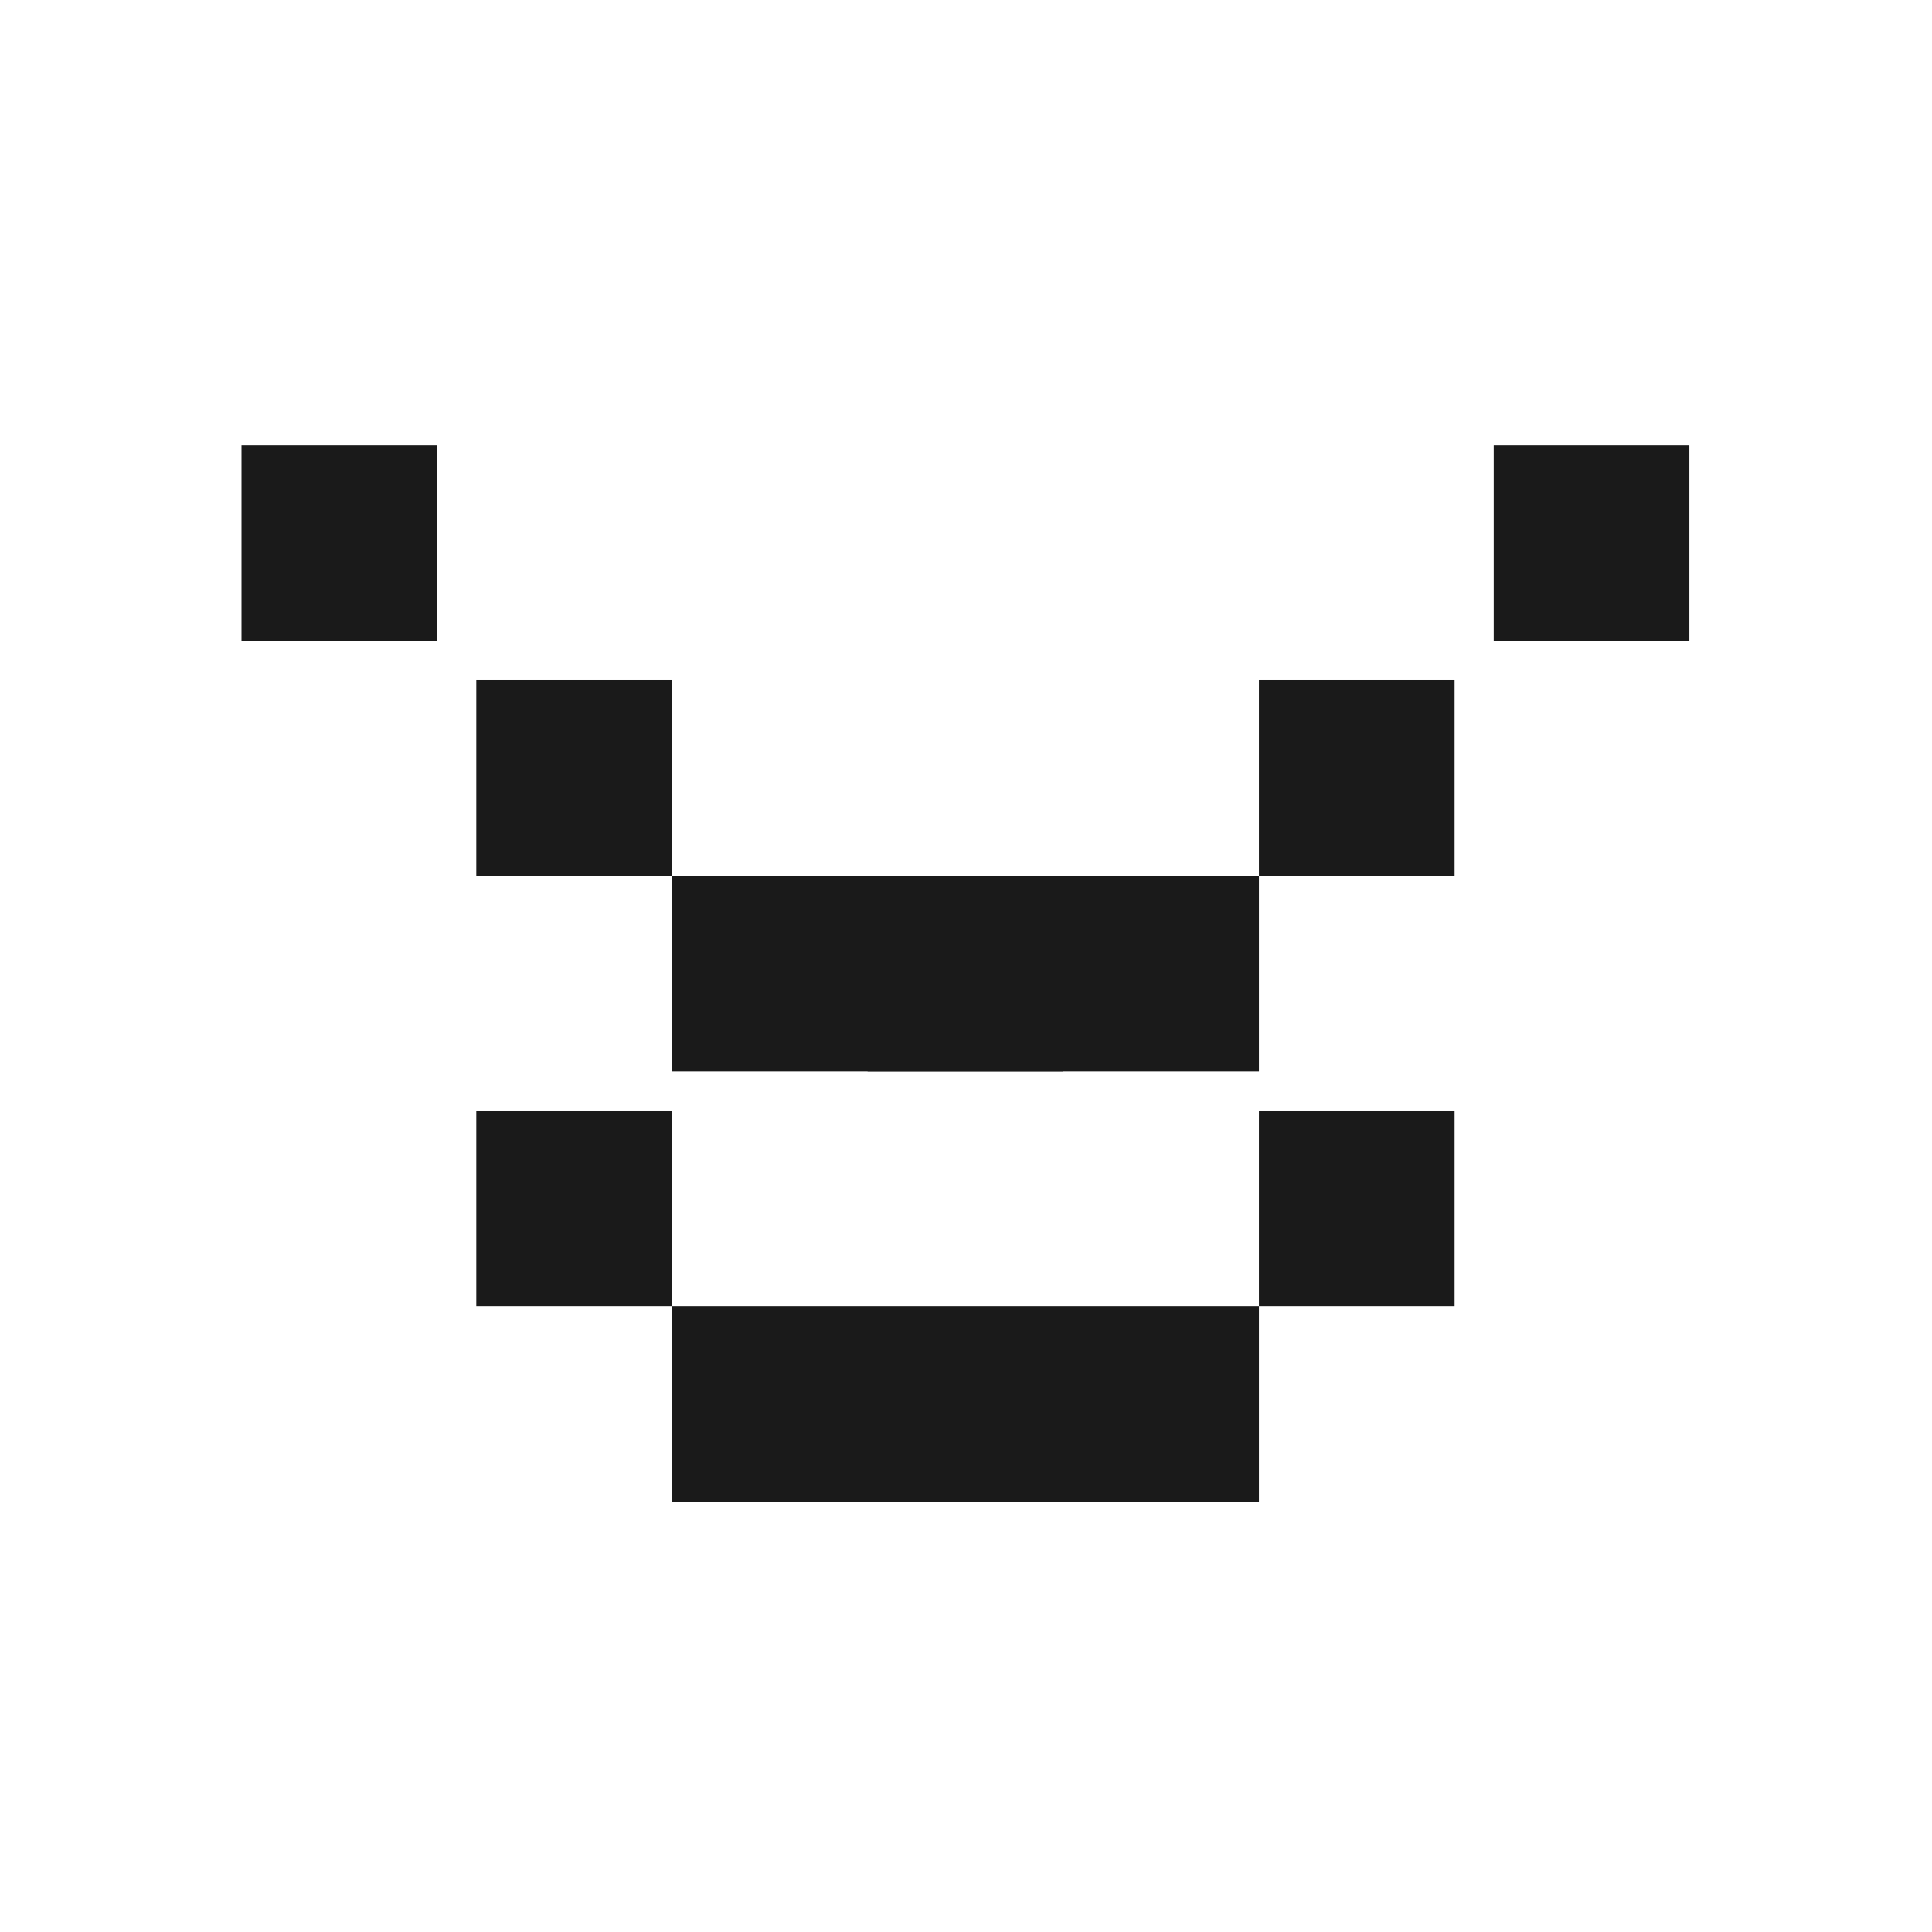
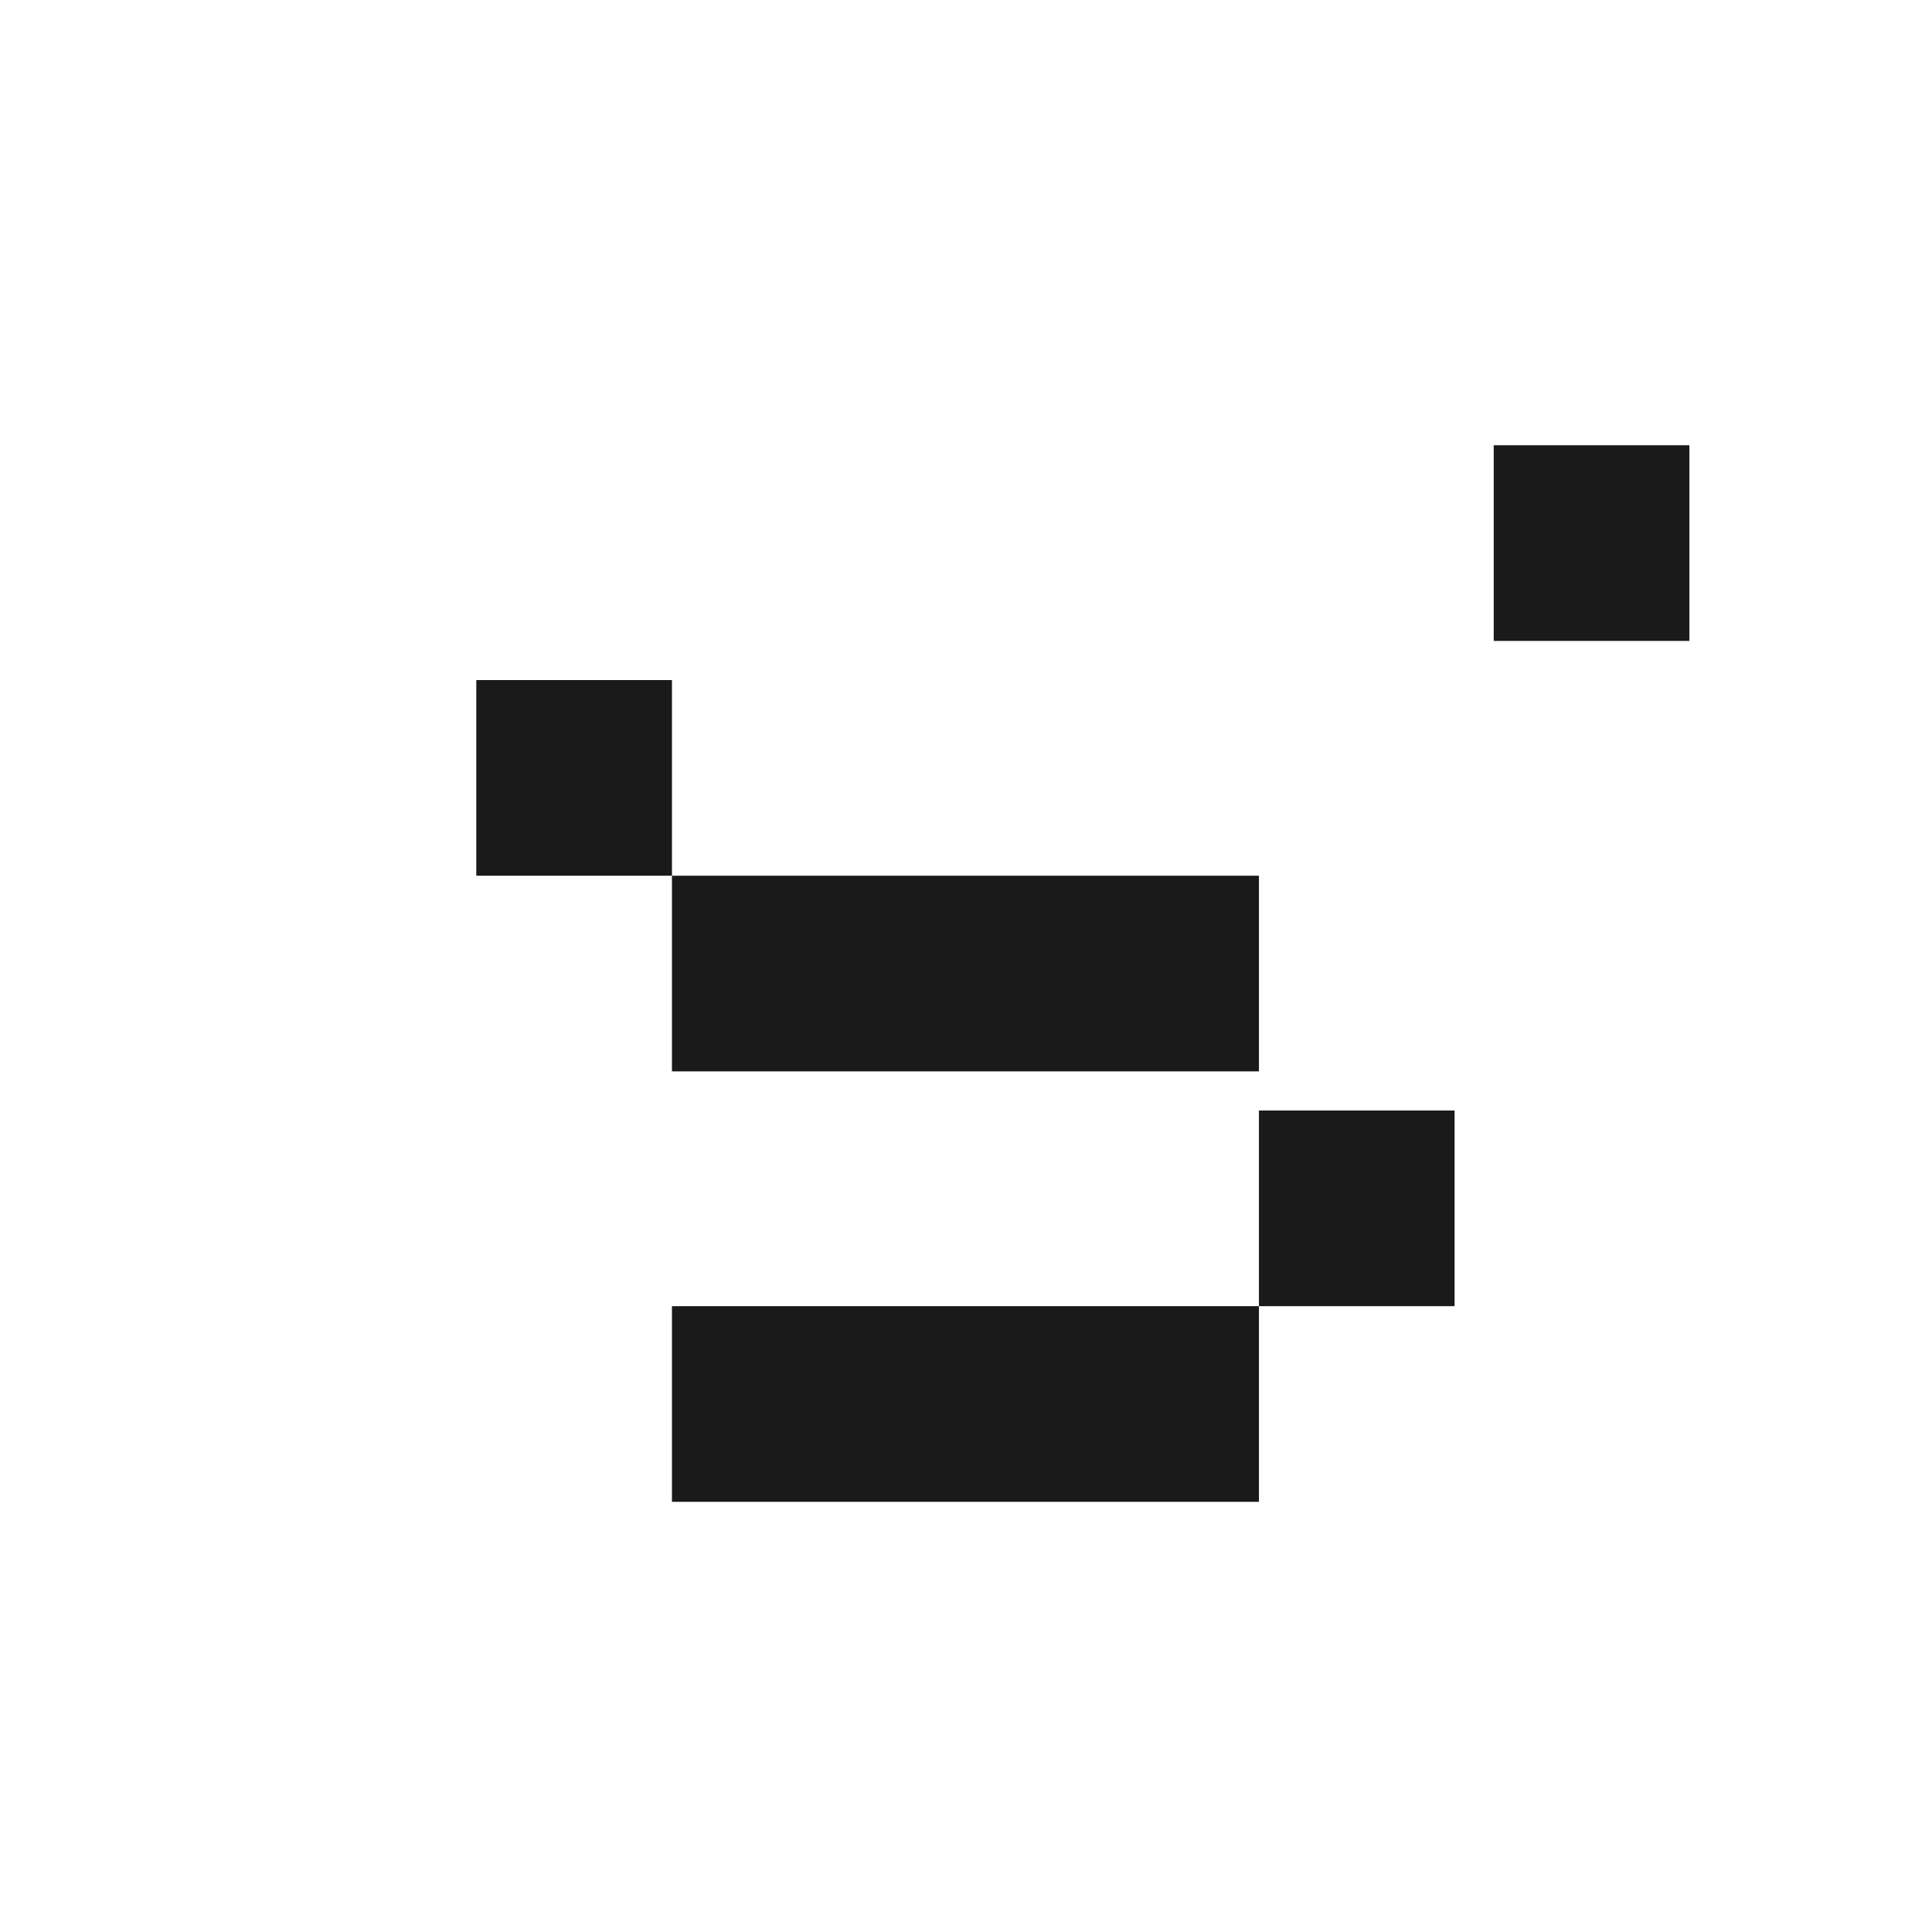
<svg xmlns="http://www.w3.org/2000/svg" width="512" height="512" viewBox="0 0 512 512" fill="none">
  <g clip-path="url(#clip0_1610_1381)">
-     <rect width="512" height="512" rx="32" fill="white" />
    <g filter="url(#filter0_d_1610_1381)">
-       <rect width="51.852" height="51.852" transform="matrix(1 0 0 -1 64 167.852)" fill="#1A1A1A" />
-     </g>
+       </g>
    <g filter="url(#filter1_d_1610_1381)">
-       <rect width="51.852" height="51.852" transform="matrix(1 0 0 -1 229.926 281.926)" fill="#1A1A1A" />
-     </g>
+       </g>
    <g filter="url(#filter2_d_1610_1381)">
-       <rect width="51.852" height="51.852" transform="matrix(1 0 0 -1 126.223 344.148)" fill="#1A1A1A" />
-     </g>
+       </g>
    <g filter="url(#filter3_d_1610_1381)">
      <rect width="51.852" height="51.852" transform="matrix(1 0 0 -1 333.629 344.148)" fill="#1A1A1A" />
    </g>
    <g filter="url(#filter4_d_1610_1381)">
      <rect x="178.074" y="344.148" width="155.555" height="51.852" fill="#1A1A1A" />
    </g>
    <g filter="url(#filter5_d_1610_1381)">
      <rect width="51.852" height="51.852" transform="matrix(1 0 0 -1 126.223 230.074)" fill="#1A1A1A" />
    </g>
    <g filter="url(#filter6_d_1610_1381)">
-       <rect width="51.852" height="51.852" transform="matrix(1 0 0 -1 333.629 230.074)" fill="#1A1A1A" />
-     </g>
+       </g>
    <g filter="url(#filter7_d_1610_1381)">
      <rect x="178.074" y="230.074" width="155.555" height="51.852" fill="#1A1A1A" />
    </g>
    <g filter="url(#filter8_d_1610_1381)">
      <rect width="51.852" height="51.852" transform="matrix(1 0 0 -1 395.852 167.852)" fill="#1A1A1A" />
    </g>
  </g>
  <defs>
    <filter id="filter0_d_1610_1381" x="60" y="114" width="59.852" height="59.852" filterUnits="userSpaceOnUse" color-interpolation-filters="sRGB">
      <feFlood flood-opacity="0" result="BackgroundImageFix" />
      <feColorMatrix in="SourceAlpha" type="matrix" values="0 0 0 0 0 0 0 0 0 0 0 0 0 0 0 0 0 0 127 0" result="hardAlpha" />
      <feOffset dy="2" />
      <feGaussianBlur stdDeviation="2" />
      <feComposite in2="hardAlpha" operator="out" />
      <feColorMatrix type="matrix" values="0 0 0 0 0 0 0 0 0 0 0 0 0 0 0 0 0 0 0.12 0" />
      <feBlend mode="normal" in2="BackgroundImageFix" result="effect1_dropShadow_1610_1381" />
      <feBlend mode="normal" in="SourceGraphic" in2="effect1_dropShadow_1610_1381" result="shape" />
    </filter>
    <filter id="filter1_d_1610_1381" x="225.926" y="228.074" width="59.852" height="59.852" filterUnits="userSpaceOnUse" color-interpolation-filters="sRGB">
      <feFlood flood-opacity="0" result="BackgroundImageFix" />
      <feColorMatrix in="SourceAlpha" type="matrix" values="0 0 0 0 0 0 0 0 0 0 0 0 0 0 0 0 0 0 127 0" result="hardAlpha" />
      <feOffset dy="2" />
      <feGaussianBlur stdDeviation="2" />
      <feComposite in2="hardAlpha" operator="out" />
      <feColorMatrix type="matrix" values="0 0 0 0 0 0 0 0 0 0 0 0 0 0 0 0 0 0 0.12 0" />
      <feBlend mode="normal" in2="BackgroundImageFix" result="effect1_dropShadow_1610_1381" />
      <feBlend mode="normal" in="SourceGraphic" in2="effect1_dropShadow_1610_1381" result="shape" />
    </filter>
    <filter id="filter2_d_1610_1381" x="122.223" y="290.297" width="59.852" height="59.852" filterUnits="userSpaceOnUse" color-interpolation-filters="sRGB">
      <feFlood flood-opacity="0" result="BackgroundImageFix" />
      <feColorMatrix in="SourceAlpha" type="matrix" values="0 0 0 0 0 0 0 0 0 0 0 0 0 0 0 0 0 0 127 0" result="hardAlpha" />
      <feOffset dy="2" />
      <feGaussianBlur stdDeviation="2" />
      <feComposite in2="hardAlpha" operator="out" />
      <feColorMatrix type="matrix" values="0 0 0 0 0 0 0 0 0 0 0 0 0 0 0 0 0 0 0.12 0" />
      <feBlend mode="normal" in2="BackgroundImageFix" result="effect1_dropShadow_1610_1381" />
      <feBlend mode="normal" in="SourceGraphic" in2="effect1_dropShadow_1610_1381" result="shape" />
    </filter>
    <filter id="filter3_d_1610_1381" x="329.629" y="290.297" width="59.852" height="59.852" filterUnits="userSpaceOnUse" color-interpolation-filters="sRGB">
      <feFlood flood-opacity="0" result="BackgroundImageFix" />
      <feColorMatrix in="SourceAlpha" type="matrix" values="0 0 0 0 0 0 0 0 0 0 0 0 0 0 0 0 0 0 127 0" result="hardAlpha" />
      <feOffset dy="2" />
      <feGaussianBlur stdDeviation="2" />
      <feComposite in2="hardAlpha" operator="out" />
      <feColorMatrix type="matrix" values="0 0 0 0 0 0 0 0 0 0 0 0 0 0 0 0 0 0 0.12 0" />
      <feBlend mode="normal" in2="BackgroundImageFix" result="effect1_dropShadow_1610_1381" />
      <feBlend mode="normal" in="SourceGraphic" in2="effect1_dropShadow_1610_1381" result="shape" />
    </filter>
    <filter id="filter4_d_1610_1381" x="174.074" y="342.148" width="163.555" height="59.852" filterUnits="userSpaceOnUse" color-interpolation-filters="sRGB">
      <feFlood flood-opacity="0" result="BackgroundImageFix" />
      <feColorMatrix in="SourceAlpha" type="matrix" values="0 0 0 0 0 0 0 0 0 0 0 0 0 0 0 0 0 0 127 0" result="hardAlpha" />
      <feOffset dy="2" />
      <feGaussianBlur stdDeviation="2" />
      <feComposite in2="hardAlpha" operator="out" />
      <feColorMatrix type="matrix" values="0 0 0 0 0 0 0 0 0 0 0 0 0 0 0 0 0 0 0.12 0" />
      <feBlend mode="normal" in2="BackgroundImageFix" result="effect1_dropShadow_1610_1381" />
      <feBlend mode="normal" in="SourceGraphic" in2="effect1_dropShadow_1610_1381" result="shape" />
    </filter>
    <filter id="filter5_d_1610_1381" x="122.223" y="176.222" width="59.852" height="59.852" filterUnits="userSpaceOnUse" color-interpolation-filters="sRGB">
      <feFlood flood-opacity="0" result="BackgroundImageFix" />
      <feColorMatrix in="SourceAlpha" type="matrix" values="0 0 0 0 0 0 0 0 0 0 0 0 0 0 0 0 0 0 127 0" result="hardAlpha" />
      <feOffset dy="2" />
      <feGaussianBlur stdDeviation="2" />
      <feComposite in2="hardAlpha" operator="out" />
      <feColorMatrix type="matrix" values="0 0 0 0 0 0 0 0 0 0 0 0 0 0 0 0 0 0 0.12 0" />
      <feBlend mode="normal" in2="BackgroundImageFix" result="effect1_dropShadow_1610_1381" />
      <feBlend mode="normal" in="SourceGraphic" in2="effect1_dropShadow_1610_1381" result="shape" />
    </filter>
    <filter id="filter6_d_1610_1381" x="329.629" y="176.222" width="59.852" height="59.852" filterUnits="userSpaceOnUse" color-interpolation-filters="sRGB">
      <feFlood flood-opacity="0" result="BackgroundImageFix" />
      <feColorMatrix in="SourceAlpha" type="matrix" values="0 0 0 0 0 0 0 0 0 0 0 0 0 0 0 0 0 0 127 0" result="hardAlpha" />
      <feOffset dy="2" />
      <feGaussianBlur stdDeviation="2" />
      <feComposite in2="hardAlpha" operator="out" />
      <feColorMatrix type="matrix" values="0 0 0 0 0 0 0 0 0 0 0 0 0 0 0 0 0 0 0.12 0" />
      <feBlend mode="normal" in2="BackgroundImageFix" result="effect1_dropShadow_1610_1381" />
      <feBlend mode="normal" in="SourceGraphic" in2="effect1_dropShadow_1610_1381" result="shape" />
    </filter>
    <filter id="filter7_d_1610_1381" x="174.074" y="228.074" width="163.555" height="59.852" filterUnits="userSpaceOnUse" color-interpolation-filters="sRGB">
      <feFlood flood-opacity="0" result="BackgroundImageFix" />
      <feColorMatrix in="SourceAlpha" type="matrix" values="0 0 0 0 0 0 0 0 0 0 0 0 0 0 0 0 0 0 127 0" result="hardAlpha" />
      <feOffset dy="2" />
      <feGaussianBlur stdDeviation="2" />
      <feComposite in2="hardAlpha" operator="out" />
      <feColorMatrix type="matrix" values="0 0 0 0 0 0 0 0 0 0 0 0 0 0 0 0 0 0 0.12 0" />
      <feBlend mode="normal" in2="BackgroundImageFix" result="effect1_dropShadow_1610_1381" />
      <feBlend mode="normal" in="SourceGraphic" in2="effect1_dropShadow_1610_1381" result="shape" />
    </filter>
    <filter id="filter8_d_1610_1381" x="391.852" y="114" width="59.852" height="59.852" filterUnits="userSpaceOnUse" color-interpolation-filters="sRGB">
      <feFlood flood-opacity="0" result="BackgroundImageFix" />
      <feColorMatrix in="SourceAlpha" type="matrix" values="0 0 0 0 0 0 0 0 0 0 0 0 0 0 0 0 0 0 127 0" result="hardAlpha" />
      <feOffset dy="2" />
      <feGaussianBlur stdDeviation="2" />
      <feComposite in2="hardAlpha" operator="out" />
      <feColorMatrix type="matrix" values="0 0 0 0 0 0 0 0 0 0 0 0 0 0 0 0 0 0 0.12 0" />
      <feBlend mode="normal" in2="BackgroundImageFix" result="effect1_dropShadow_1610_1381" />
      <feBlend mode="normal" in="SourceGraphic" in2="effect1_dropShadow_1610_1381" result="shape" />
    </filter>
    <clipPath id="clip0_1610_1381">
      <rect width="512" height="512" fill="white" />
    </clipPath>
  </defs>
</svg>